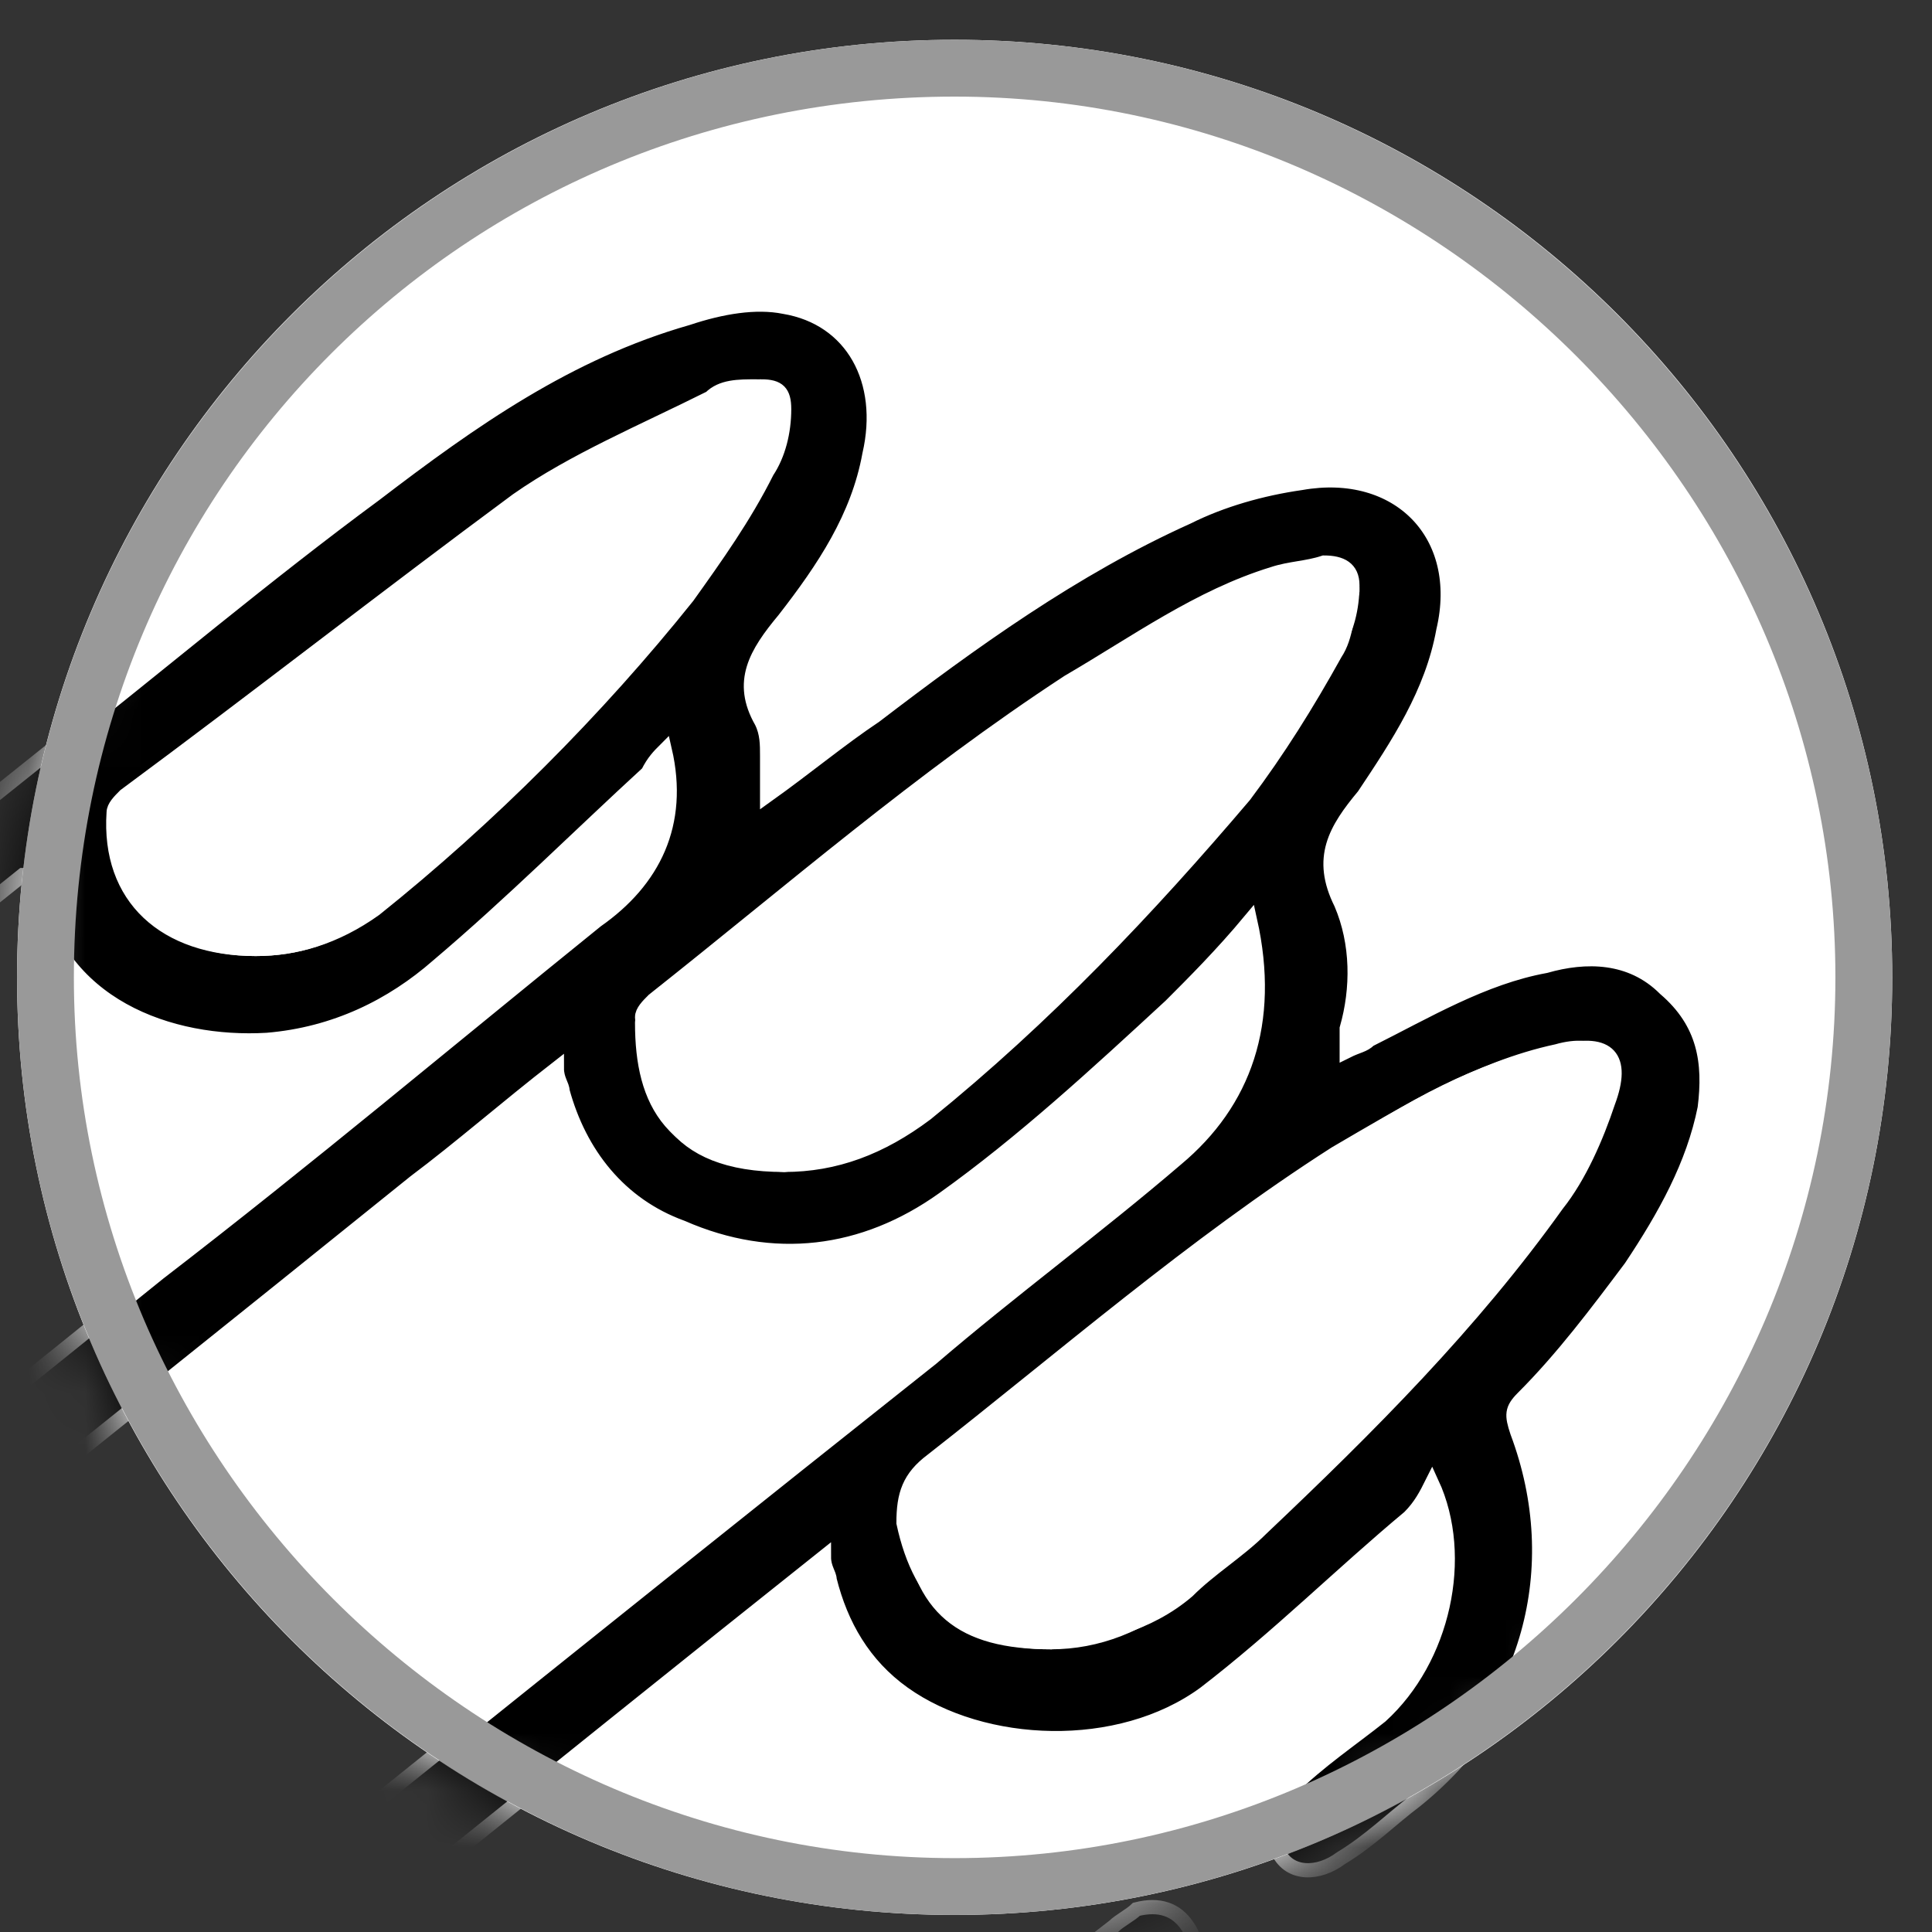
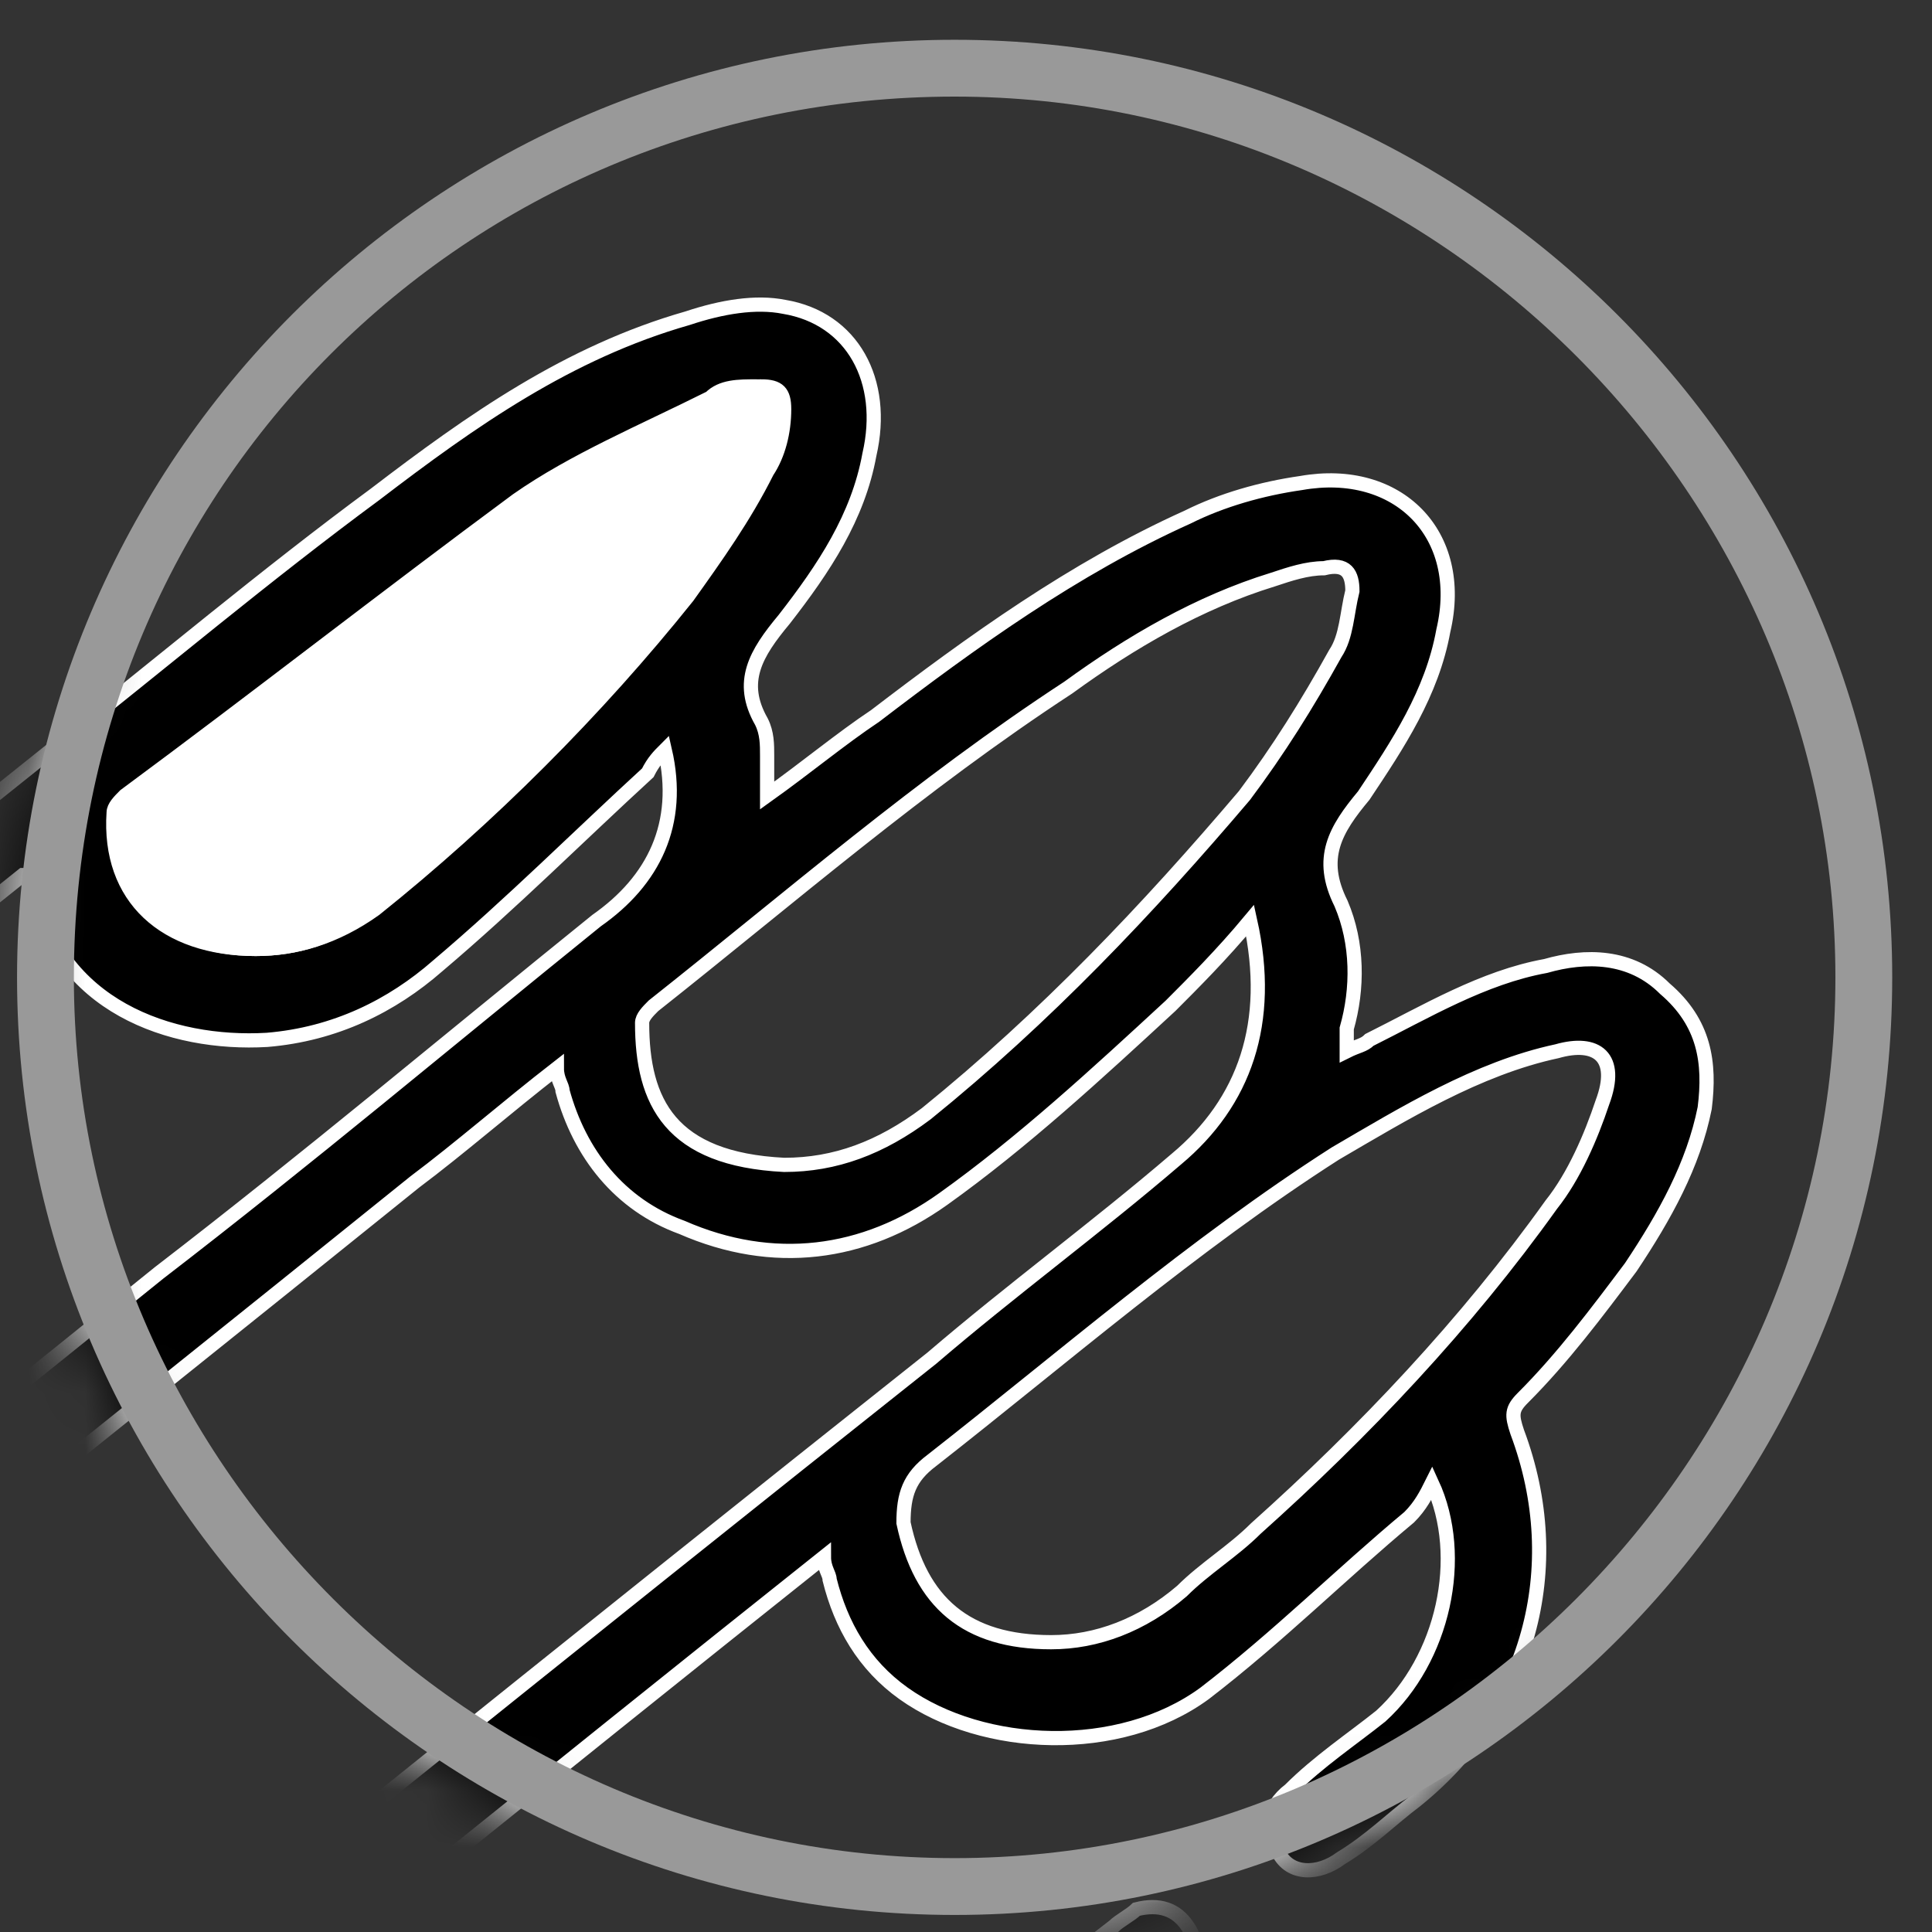
<svg xmlns="http://www.w3.org/2000/svg" width="34" height="34" viewBox="0 0 34 34" fill="none">
  <rect x="0" y="0" width="34" height="34" fill="#333333" stroke="none" />
-   <path d="M16.8 33.7C25.913 33.7 33.3 26.313 33.3 17.2C33.3 8.087 25.913 0.7 16.8 0.7C7.687 0.7 0.3 8.087 0.3 17.2C0.3 26.313 7.687 33.7 16.8 33.7Z" fill="white" />
  <mask id="mask0_16_425" style="mask-type:luminance" maskUnits="userSpaceOnUse" x="0" y="0" width="34" height="34">
    <path d="M16.8 33.7C25.913 33.7 33.3 26.313 33.3 17.2C33.3 8.087 25.913 0.7 16.8 0.7C7.687 0.7 0.3 8.087 0.3 17.2C0.3 26.313 7.687 33.7 16.8 33.7Z" fill="white" />
  </mask>
  <g mask="url(#mask0_16_425)">
    <path d="M22 16.2C21.5 16.8 21 17.3 20.6 17.7C19.3 18.9 18 20.1 16.6 21.1C15.2 22.1 13.6 22.3 12 21.6C10.9 21.2 10.2 20.3 9.9 19.2C9.9 19.1 9.8 19 9.8 18.8C8.9 19.5 8.1 20.2 7.3 20.8C1.1 25.8 -5.1 30.7 -11.2 35.7C-11.3 35.8 -11.5 36.1 -11.5 36.2C-11.5 36.6 -11.5 37.1 -11.5 37.5C-11.5 38.4 -10.9 39 -10 39C-9.5 39 -9 39 -8.5 39C-8 39 -7.6 39.3 -7.6 39.8C-7.6 40.3 -7.9 40.6 -8.5 40.6C-9.3 40.6 -10.2 40.6 -11 40.4C-12.1 40.1 -13 38.9 -13 37.8C-13 34 -13 30.1 -13 26.3C-13 24.8 -12.2 23.7 -11.1 22.8C-7.1 19.6 -3.1 16.4 0.9 13.2C2.8 11.7 4.7 10.1 6.6 8.7C8.3 7.4 10 6.2 12.1 5.6C12.7 5.4 13.3 5.3 13.8 5.4C15 5.6 15.6 6.7 15.3 8C15.1 9.1 14.5 10 13.8 10.9C13.3 11.5 13 12 13.4 12.7C13.5 12.9 13.5 13.1 13.5 13.3C13.5 13.5 13.5 13.7 13.5 14C14.2 13.5 14.8 13 15.4 12.6C17.1 11.3 18.9 10 20.9 9.1C21.5 8.8 22.2 8.6 22.9 8.5C24.6 8.2 25.8 9.4 25.4 11.1C25.2 12.2 24.6 13.1 24 14C23.5 14.6 23.2 15.1 23.6 15.9C23.9 16.6 23.9 17.4 23.7 18.1C23.7 18.2 23.7 18.3 23.7 18.5C23.9 18.4 24 18.4 24.1 18.3C25.1 17.8 26.1 17.2 27.2 17C27.9 16.8 28.7 16.8 29.3 17.4C30 18 30.1 18.7 30 19.5C29.8 20.5 29.3 21.4 28.7 22.3C28.1 23.1 27.5 23.9 26.8 24.6C26.6 24.8 26.6 24.9 26.7 25.2C27.6 27.6 26.9 30.1 24.9 31.7C24.5 32 24.1 32.4 23.6 32.7C23.2 33 22.7 33 22.5 32.6C22.2 32.3 22.3 31.8 22.7 31.5C23.2 31 23.8 30.6 24.3 30.2C25.4 29.2 25.8 27.4 25.2 26.1C25.1 26.3 25 26.5 24.8 26.7C23.6 27.7 22.5 28.8 21.2 29.8C19.7 30.9 17.3 30.8 15.9 29.8C15.2 29.3 14.8 28.6 14.6 27.8C14.6 27.7 14.5 27.6 14.5 27.4C9.6 31.3 4.8 35.2 -0.1 39.1C0.1 39.1 0.2 39.1 0.4 39.1C4 39.1 7.6 39.1 11.2 39.1C12.5 39.1 13.6 38.7 14.6 37.9C16.3 36.6 17.9 35.2 19.6 33.9C19.7 33.8 19.9 33.7 20 33.6C20.4 33.5 20.7 33.6 20.9 33.9C21.1 34.2 21.1 34.5 20.9 34.8C20.9 34.9 20.8 34.9 20.7 35C18.8 36.5 16.9 38 15 39.5C14 40.3 12.8 40.6 11.5 40.6C6.1 40.6 0.8 40.6 -4.6 40.6C-5.3 40.6 -5.7 40 -5.4 39.5C-5.2 39.2 -5 39.1 -4.6 39.1C-4 39.1 -3.4 39.1 -2.8 39.1C-2.6 39.1 -2.4 39 -2.3 38.9C3.9 33.9 10.1 28.9 16.4 23.9C17.8 22.7 19.3 21.6 20.7 20.4C21.9 19.4 22.4 18 22 16.2ZM11.7 13.2C11.6 13.3 11.5 13.4 11.4 13.6C10.2 14.7 9 15.9 7.7 17C6.9 17.7 5.9 18.2 4.7 18.3C3 18.4 1 17.7 0.6 15.6C0.6 15.5 0.5 15.5 0.5 15.4C0.4 15.4 0.4 15.4 0.4 15.4C-3.1 18.2 -6.7 21.1 -10.2 23.9C-11.1 24.7 -11.6 25.6 -11.6 26.8C-11.6 29 -11.6 31.3 -11.6 33.5C-11.6 33.6 -11.6 33.7 -11.6 33.9C-11.5 33.8 -11.4 33.7 -11.3 33.7C-6.6 29.9 -1.9 26.2 2.8 22.4C5.4 20.4 7.9 18.3 10.5 16.2C11.5 15.5 12 14.5 11.7 13.2ZM13.8 20.5C14.7 20.5 15.5 20.2 16.3 19.6C18.4 17.9 20.2 16 21.9 14C22.5 13.2 23 12.4 23.5 11.5C23.7 11.2 23.7 10.8 23.8 10.4C23.8 10.1 23.7 9.9 23.3 10C23 10 22.7 10.1 22.4 10.2C21.1 10.6 19.9 11.3 18.8 12.1C16.2 13.8 13.9 15.8 11.5 17.7C11.4 17.8 11.3 17.9 11.3 18C11.3 19.4 11.8 20.4 13.8 20.5ZM18.5 28.9C19.3 28.9 20.1 28.6 20.8 28C21.2 27.6 21.7 27.3 22.1 26.9C24 25.2 25.8 23.3 27.3 21.2C27.7 20.7 28 20 28.2 19.4C28.5 18.6 28.1 18.3 27.4 18.5C26 18.8 24.7 19.6 23.5 20.3C21 21.9 18.7 23.9 16.4 25.7C16 26 15.9 26.3 15.9 26.8C16.2 28.2 17 28.9 18.5 28.9ZM4.5 16.7C5.2 16.7 5.9 16.5 6.5 16C8.6 14.4 10.4 12.5 12 10.5C12.5 9.8 13 9.1 13.4 8.3C13.6 8 13.6 7.6 13.7 7.2C13.7 6.9 13.6 6.8 13.3 6.8C13 6.8 12.7 6.8 12.5 7C11.3 7.6 10.1 8.1 9.1 8.8C6.8 10.5 4.5 12.3 2.2 14C2.1 14.1 2 14.2 2 14.3C1.9 15.8 2.9 16.7 4.5 16.7Z" fill="black" stroke="white" stroke-width="0.25" stroke-miterlimit="10" />
-     <path d="M13.8 20.5C11.8 20.5 11.4 19.4 11.3 17.9C11.3 17.8 11.4 17.7 11.5 17.6C13.9 15.7 16.2 13.7 18.8 12C20 11.3 21.1 10.5 22.4 10.1C22.7 10 23 10 23.3 9.9C23.6 9.9 23.8 10 23.8 10.3C23.8 10.7 23.7 11.1 23.5 11.4C23 12.3 22.5 13.1 21.9 13.9C20.2 16 18.3 17.8 16.3 19.5C15.5 20.2 14.7 20.4 13.8 20.5Z" fill="white" stroke="white" stroke-width="0.25" stroke-miterlimit="10" />
-     <path d="M18.5 28.9C16.9 28.9 16.2 28.3 16 26.8C15.9 26.3 16.1 26 16.5 25.7C18.9 23.9 21.1 21.9 23.6 20.3C24.8 19.5 26 18.8 27.5 18.5C28.3 18.3 28.6 18.6 28.3 19.4C28.1 20 27.8 20.7 27.4 21.2C25.9 23.3 24.1 25.1 22.2 26.9C21.8 27.3 21.3 27.6 20.9 28C20.2 28.6 19.3 28.8 18.5 28.9Z" fill="white" stroke="white" stroke-width="0.25" stroke-miterlimit="10" />
    <path d="M4.5 16.7C2.9 16.7 1.9 15.7 2.1 14.3C2.1 14.2 2.2 14.1 2.3 14C4.6 12.2 6.8 10.5 9.2 8.8C10.2 8.1 11.5 7.6 12.6 7C12.8 6.9 13.2 6.9 13.4 6.8C13.7 6.8 13.8 6.9 13.8 7.2C13.8 7.6 13.7 8 13.5 8.3C13.1 9.1 12.6 9.8 12.1 10.5C10.5 12.5 8.6 14.4 6.6 16C5.9 16.5 5.2 16.7 4.5 16.7Z" fill="white" stroke="white" stroke-width="0.25" stroke-miterlimit="10" />
  </g>
  <path d="M16.8 1.7C25.3 1.7 32.3 8.7 32.3 17.2C32.3 25.7 25.3 32.7 16.8 32.7C8.3 32.7 1.3 25.7 1.3 17.2C1.3 8.6 8.2 1.7 16.8 1.7ZM16.8 0.7C7.7 0.7 0.3 8.1 0.3 17.2C0.3 26.3 7.7 33.7 16.8 33.7C25.9 33.7 33.3 26.3 33.3 17.2C33.3 8.1 25.9 0.7 16.8 0.7Z" fill="#999999" />
</svg>